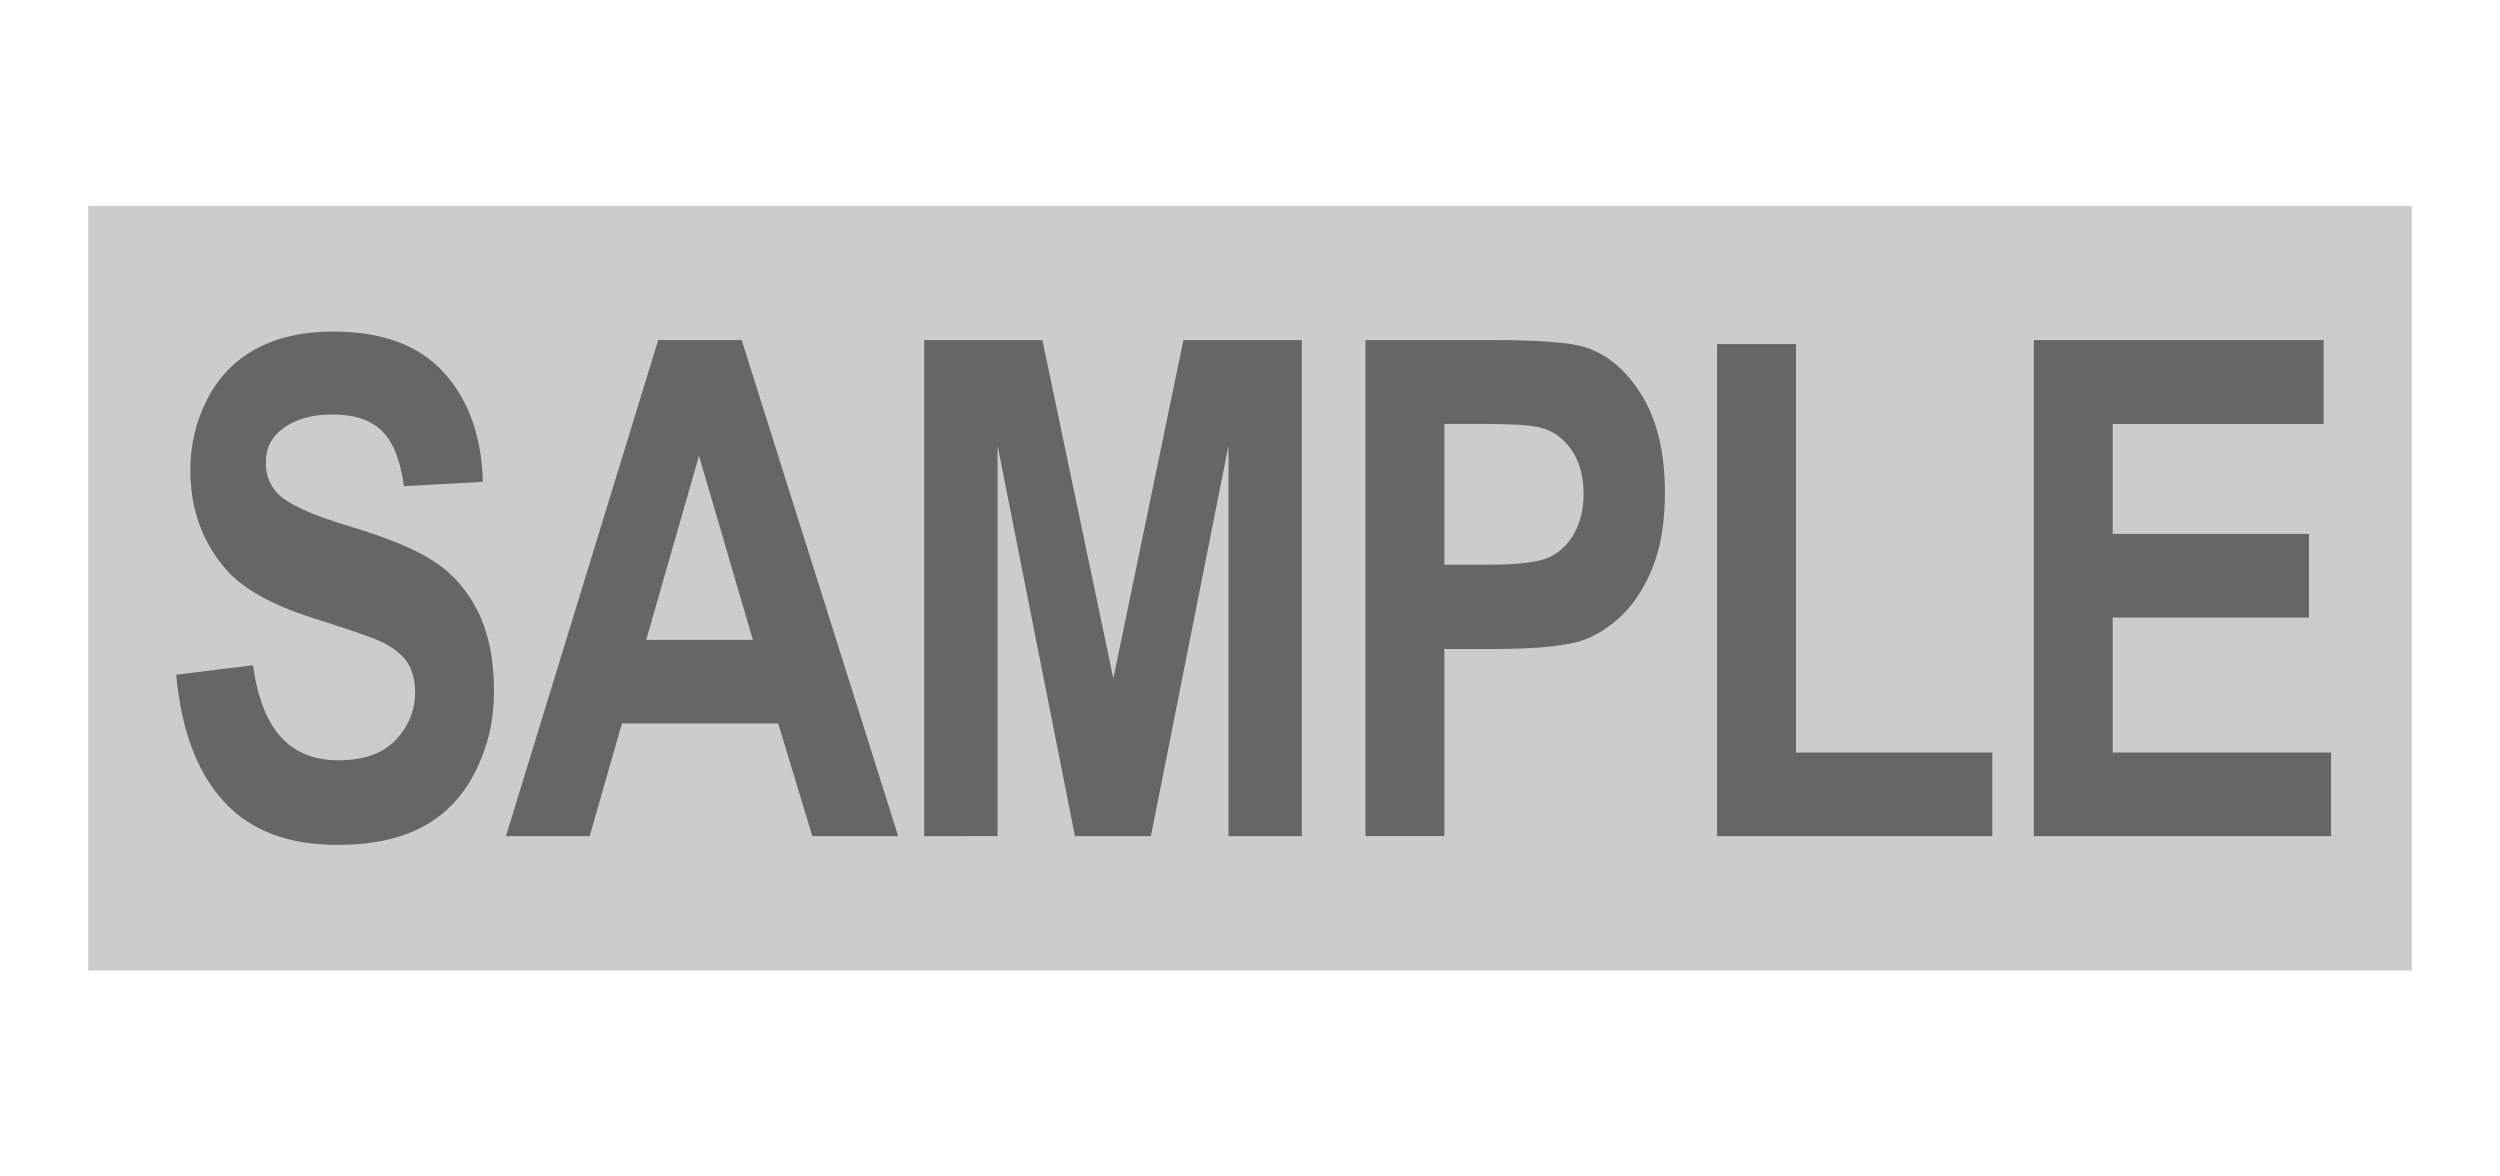
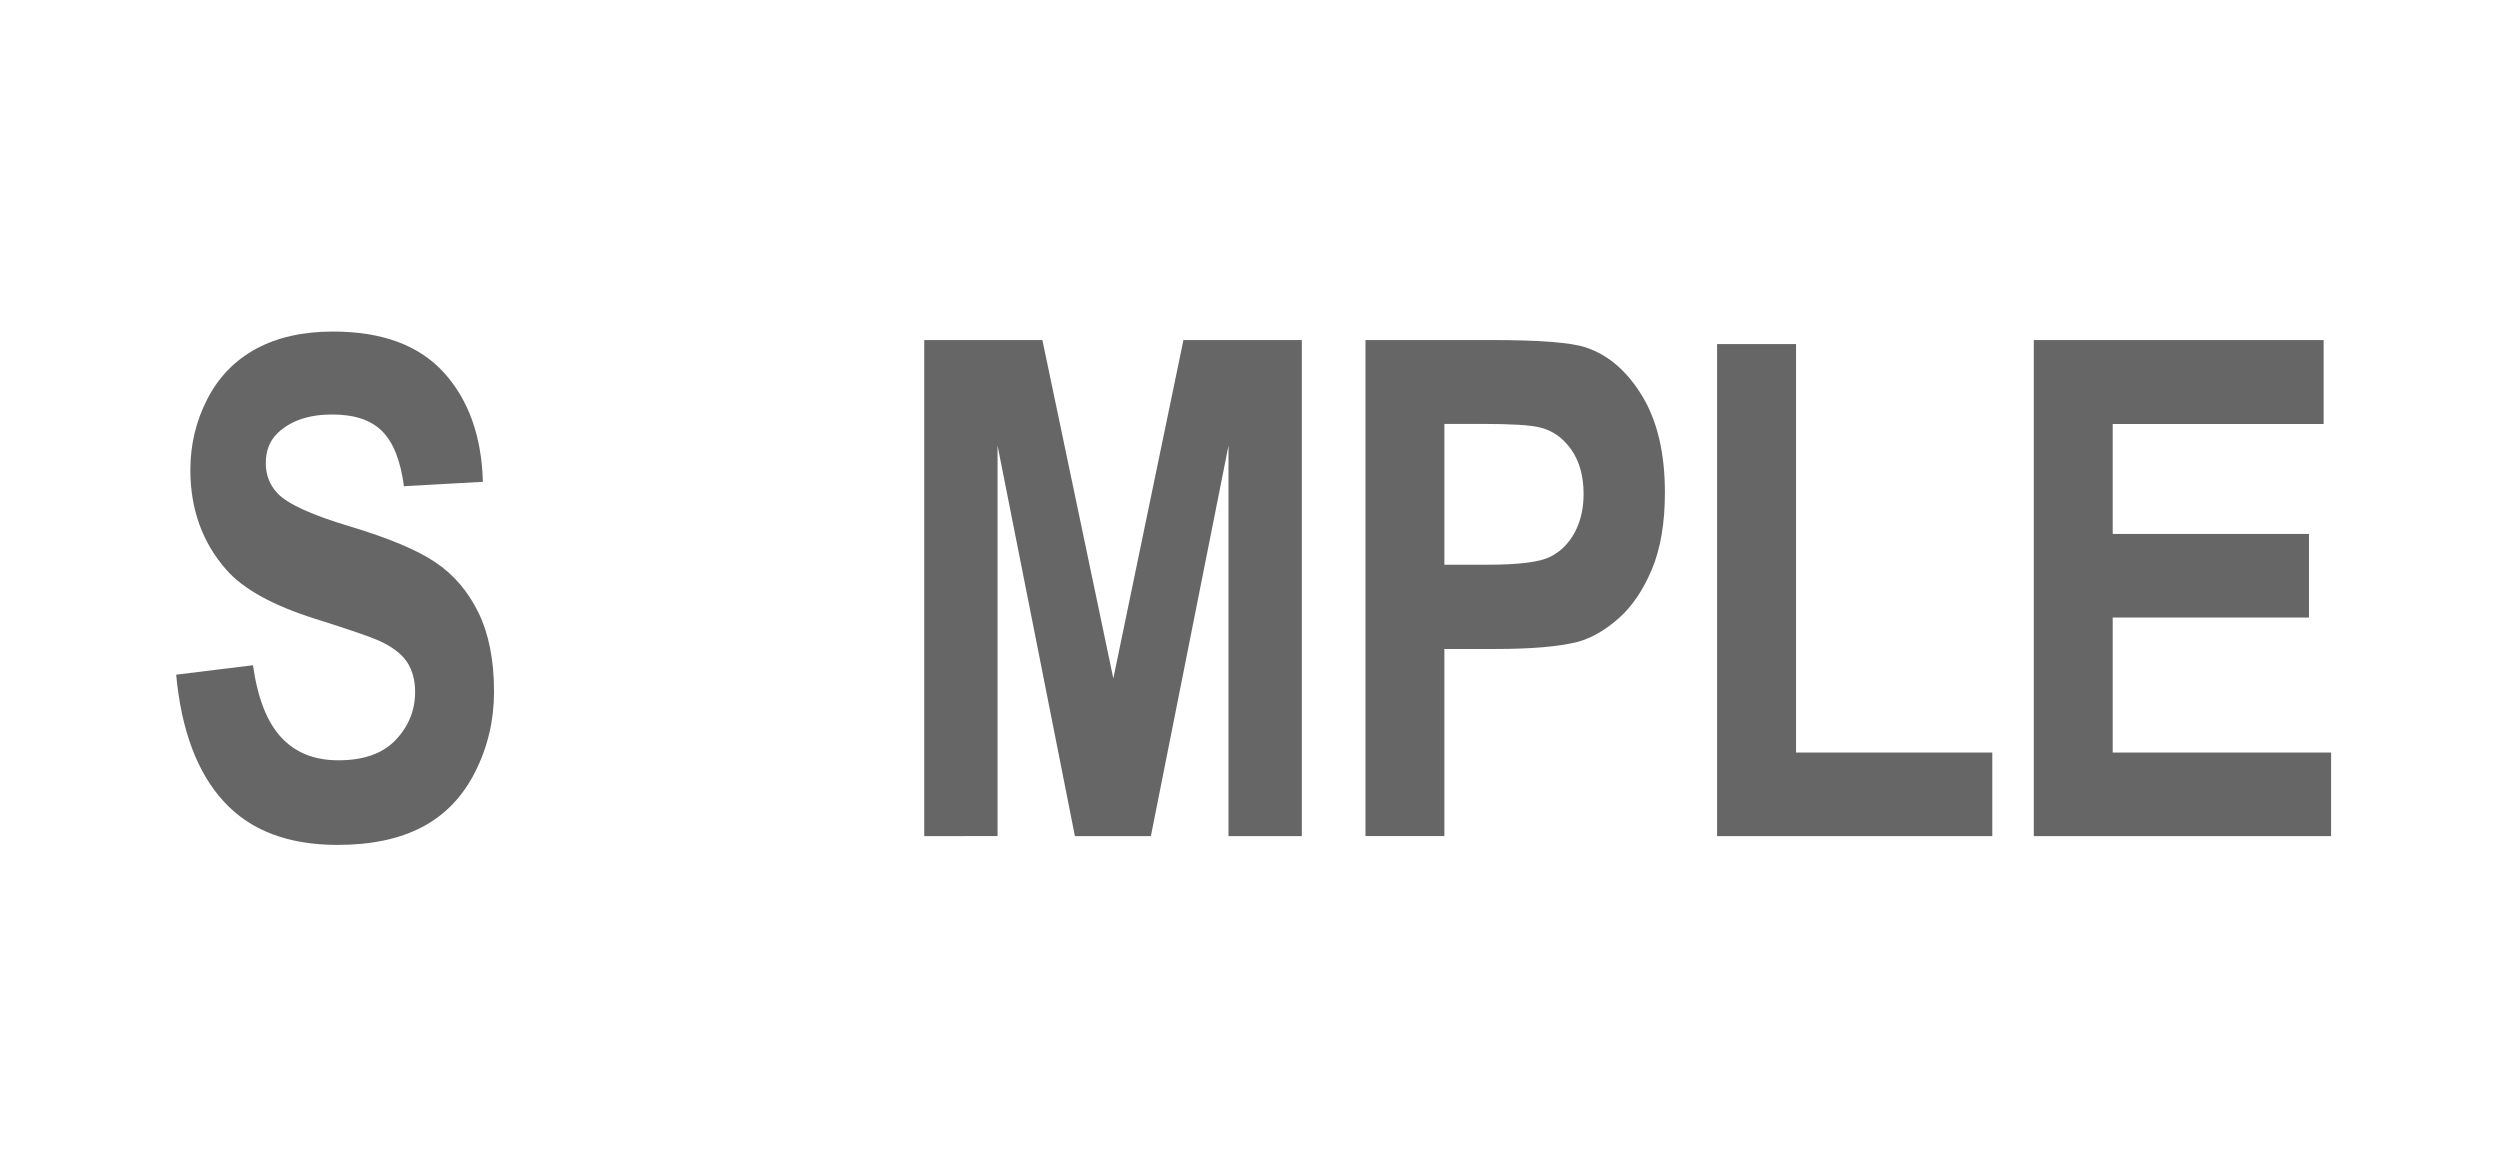
<svg xmlns="http://www.w3.org/2000/svg" version="1.1" id="レイヤー_1" x="0px" y="0px" width="85px" height="40px" viewBox="0 0 85 40" style="enable-background:new 0 0 85 40;" xml:space="preserve">
  <style type="text/css">
	.st0{fill:#CCCCCC;}
	.st1{fill:#666666;}
</style>
-   <rect x="3" y="7" class="st0" width="79" height="26" />
  <g>
    <path class="st1" d="M5.99,22.939l2.611-0.321c0.157,1.111,0.476,1.929,0.957,2.45s1.129,0.782,1.945,0.782   c0.864,0,1.516-0.231,1.954-0.696c0.438-0.464,0.657-1.007,0.657-1.628c0-0.398-0.092-0.738-0.276-1.018   c-0.185-0.28-0.506-0.523-0.965-0.73c-0.314-0.139-1.031-0.384-2.149-0.737c-1.438-0.452-2.448-1.008-3.028-1.668   c-0.816-0.928-1.224-2.06-1.224-3.394c0-0.859,0.192-1.663,0.576-2.41c0.384-0.748,0.937-1.317,1.659-1.709   s1.594-0.587,2.616-0.587c1.668,0,2.924,0.465,3.767,1.393c0.843,0.928,1.286,2.167,1.328,3.716l-2.684,0.149   c-0.115-0.866-0.361-1.489-0.739-1.869c-0.377-0.38-0.944-0.569-1.7-0.569c-0.78,0-1.39,0.203-1.832,0.609   c-0.284,0.261-0.426,0.609-0.426,1.047c0,0.399,0.133,0.74,0.399,1.024c0.338,0.36,1.16,0.736,2.466,1.127   c1.306,0.392,2.271,0.796,2.896,1.214s1.115,0.989,1.469,1.714c0.354,0.726,0.53,1.621,0.53,2.687c0,0.967-0.211,1.872-0.634,2.716   s-1.021,1.471-1.795,1.881c-0.773,0.41-1.738,0.615-2.892,0.615c-1.68,0-2.971-0.492-3.871-1.479   C6.703,26.263,6.165,24.827,5.99,22.939z" />
-     <path class="st1" d="M30.538,28.428h-2.919l-1.161-3.831h-5.312l-1.097,3.831h-2.847l5.177-16.866h2.838L30.538,28.428z    M25.597,21.755l-1.831-6.259l-1.795,6.259H25.597z" />
    <path class="st1" d="M31.424,28.428V11.562h4.017l2.412,11.505l2.384-11.505h4.025v16.866h-2.493V15.15L39.13,28.428h-2.583   l-2.63-13.278v13.277L31.424,28.428L31.424,28.428z" />
    <path class="st1" d="M46.426,28.428V11.562h4.307c1.632,0,2.695,0.084,3.191,0.253c0.761,0.253,1.398,0.804,1.912,1.651   s0.771,1.942,0.771,3.284c0,1.035-0.148,1.906-0.444,2.611c-0.297,0.706-0.673,1.26-1.129,1.663c-0.457,0.402-0.92,0.669-1.392,0.8   c-0.641,0.161-1.568,0.241-2.783,0.241h-1.75v6.362h-2.683V28.428z M49.109,14.414V19.2h1.469c1.058,0,1.765-0.088,2.121-0.265   c0.356-0.176,0.637-0.452,0.839-0.828s0.304-0.812,0.304-1.312c0-0.613-0.142-1.12-0.426-1.519s-0.644-0.648-1.079-0.748   c-0.32-0.076-0.964-0.115-1.931-0.115L49.109,14.414L49.109,14.414z" />
    <path class="st1" d="M58.381,28.428V11.699h2.684v13.887h6.673v2.842C67.738,28.428,58.381,28.428,58.381,28.428z" />
    <path class="st1" d="M69.149,28.428V11.562h9.854v2.853h-7.171v3.739h6.673v2.842h-6.673v4.591h7.425v2.842L69.149,28.428   L69.149,28.428z" />
  </g>
</svg>